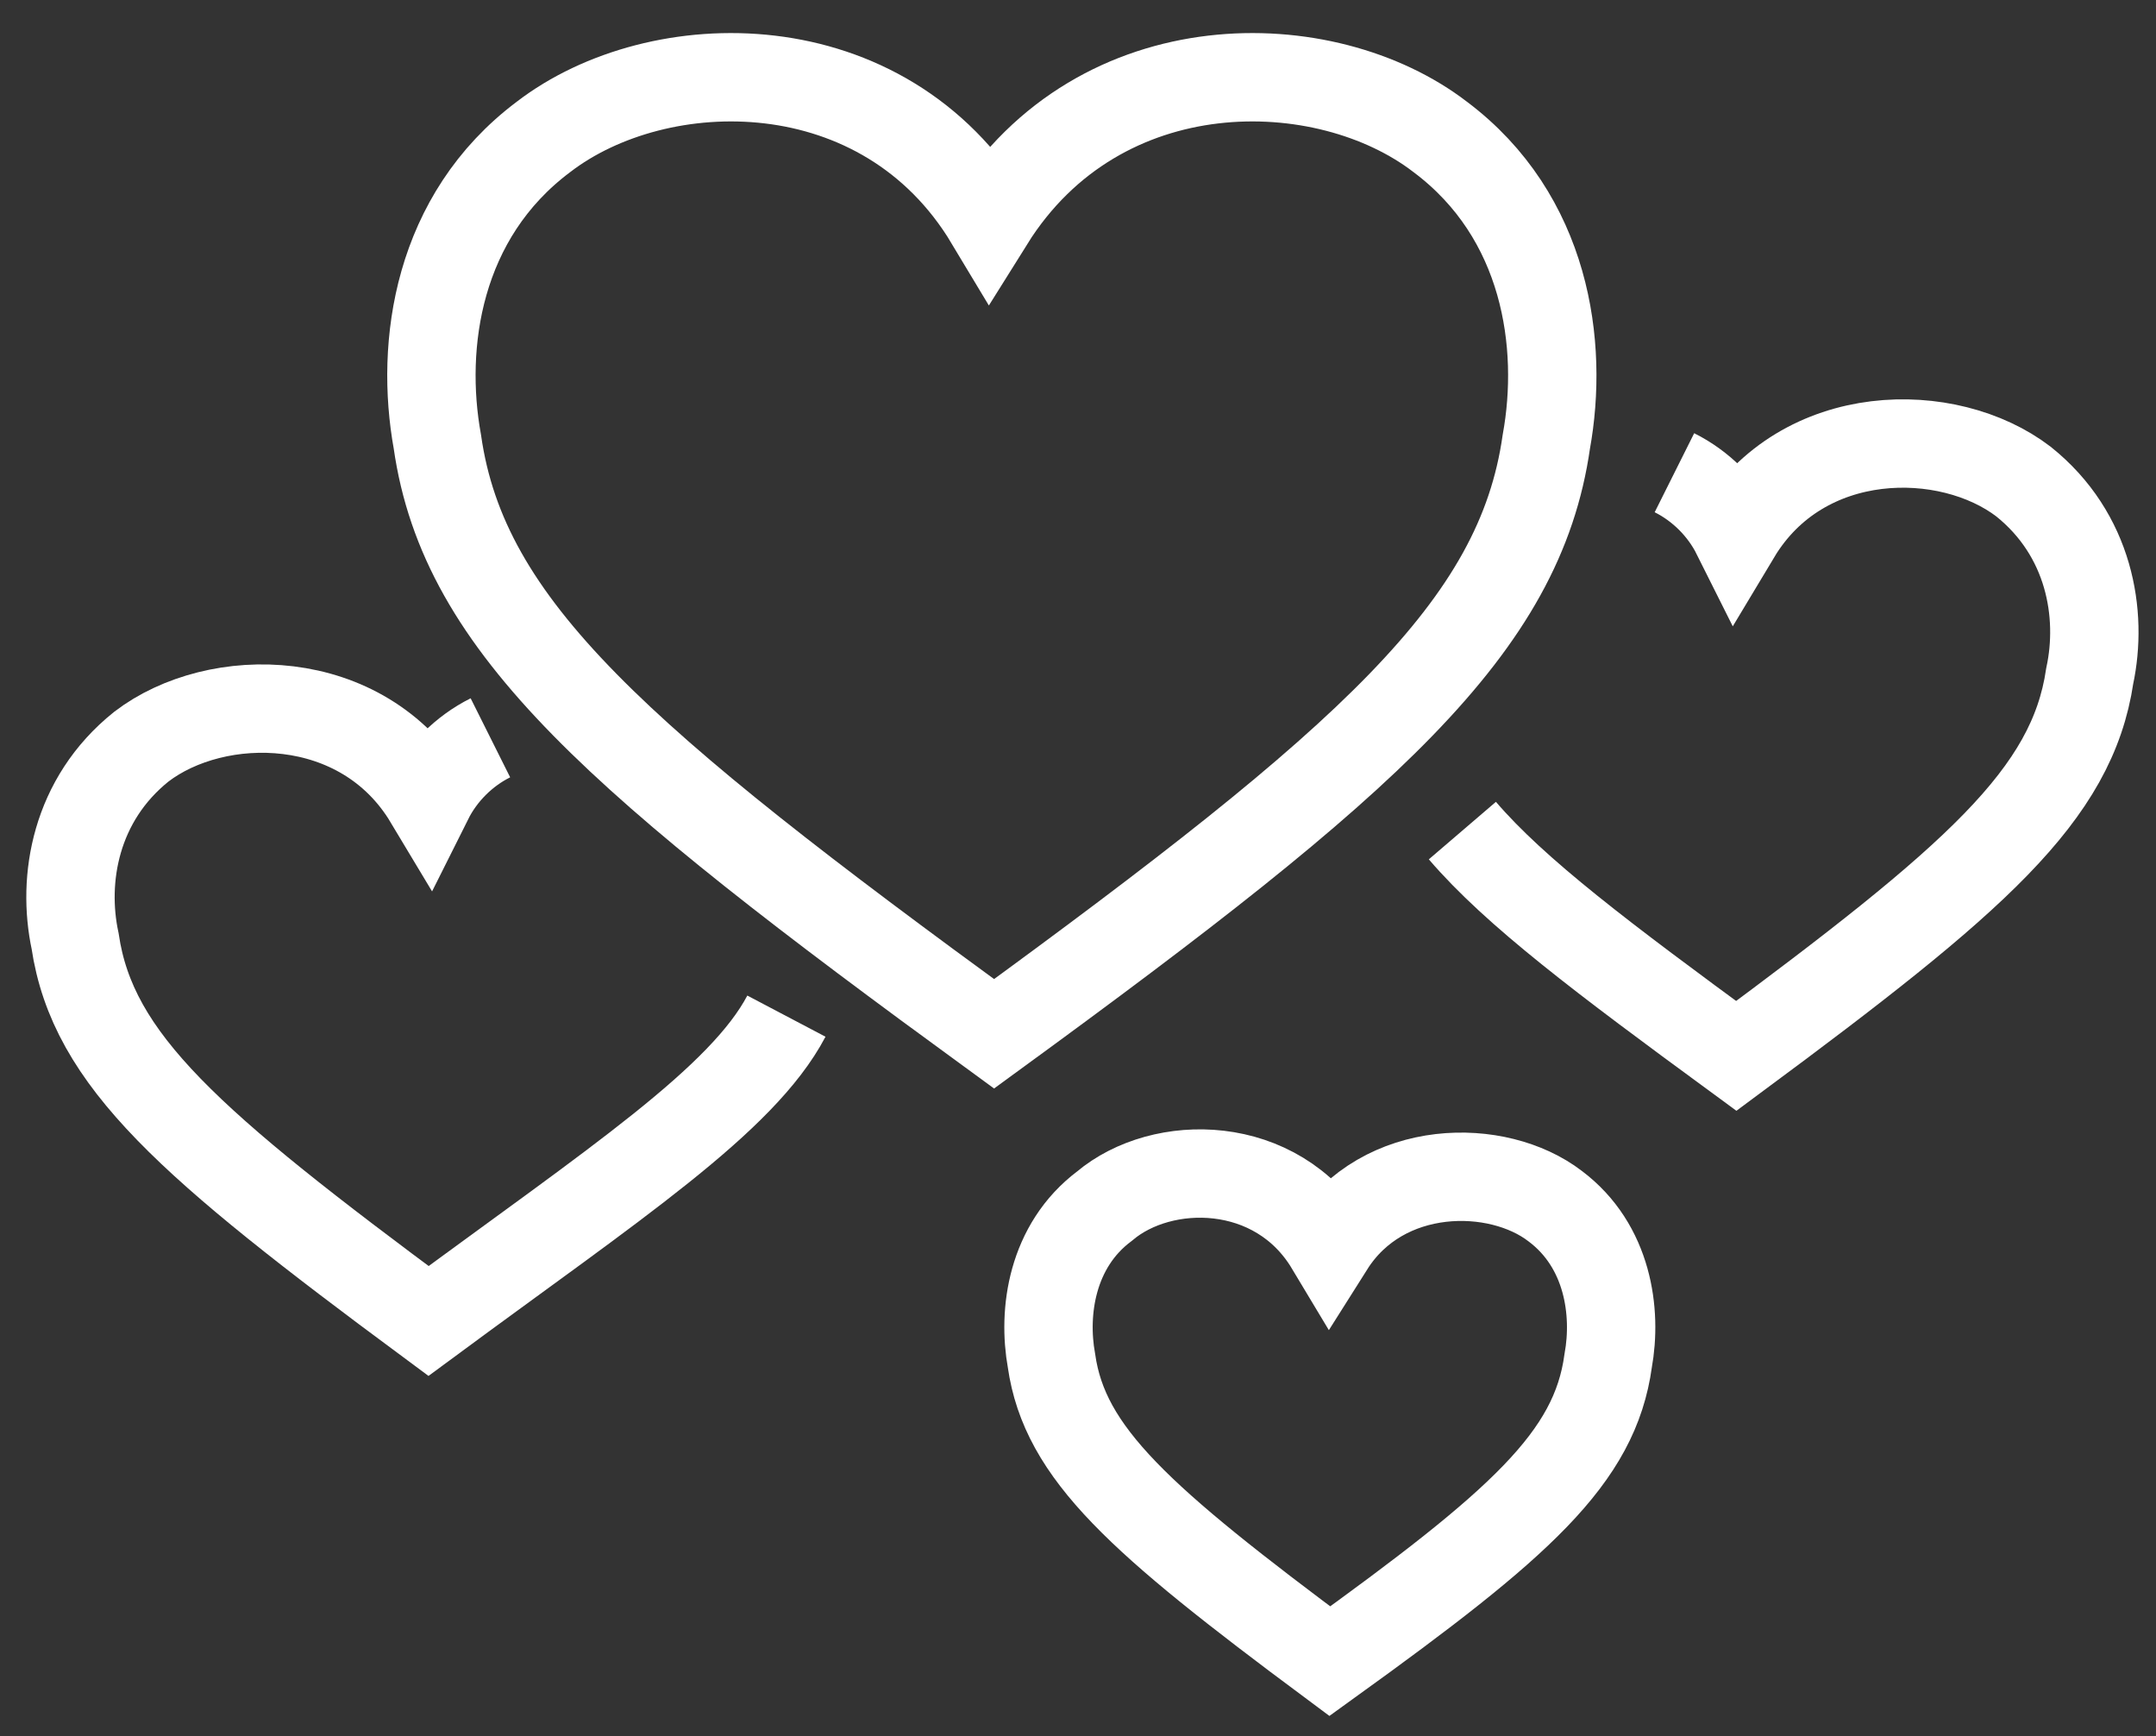
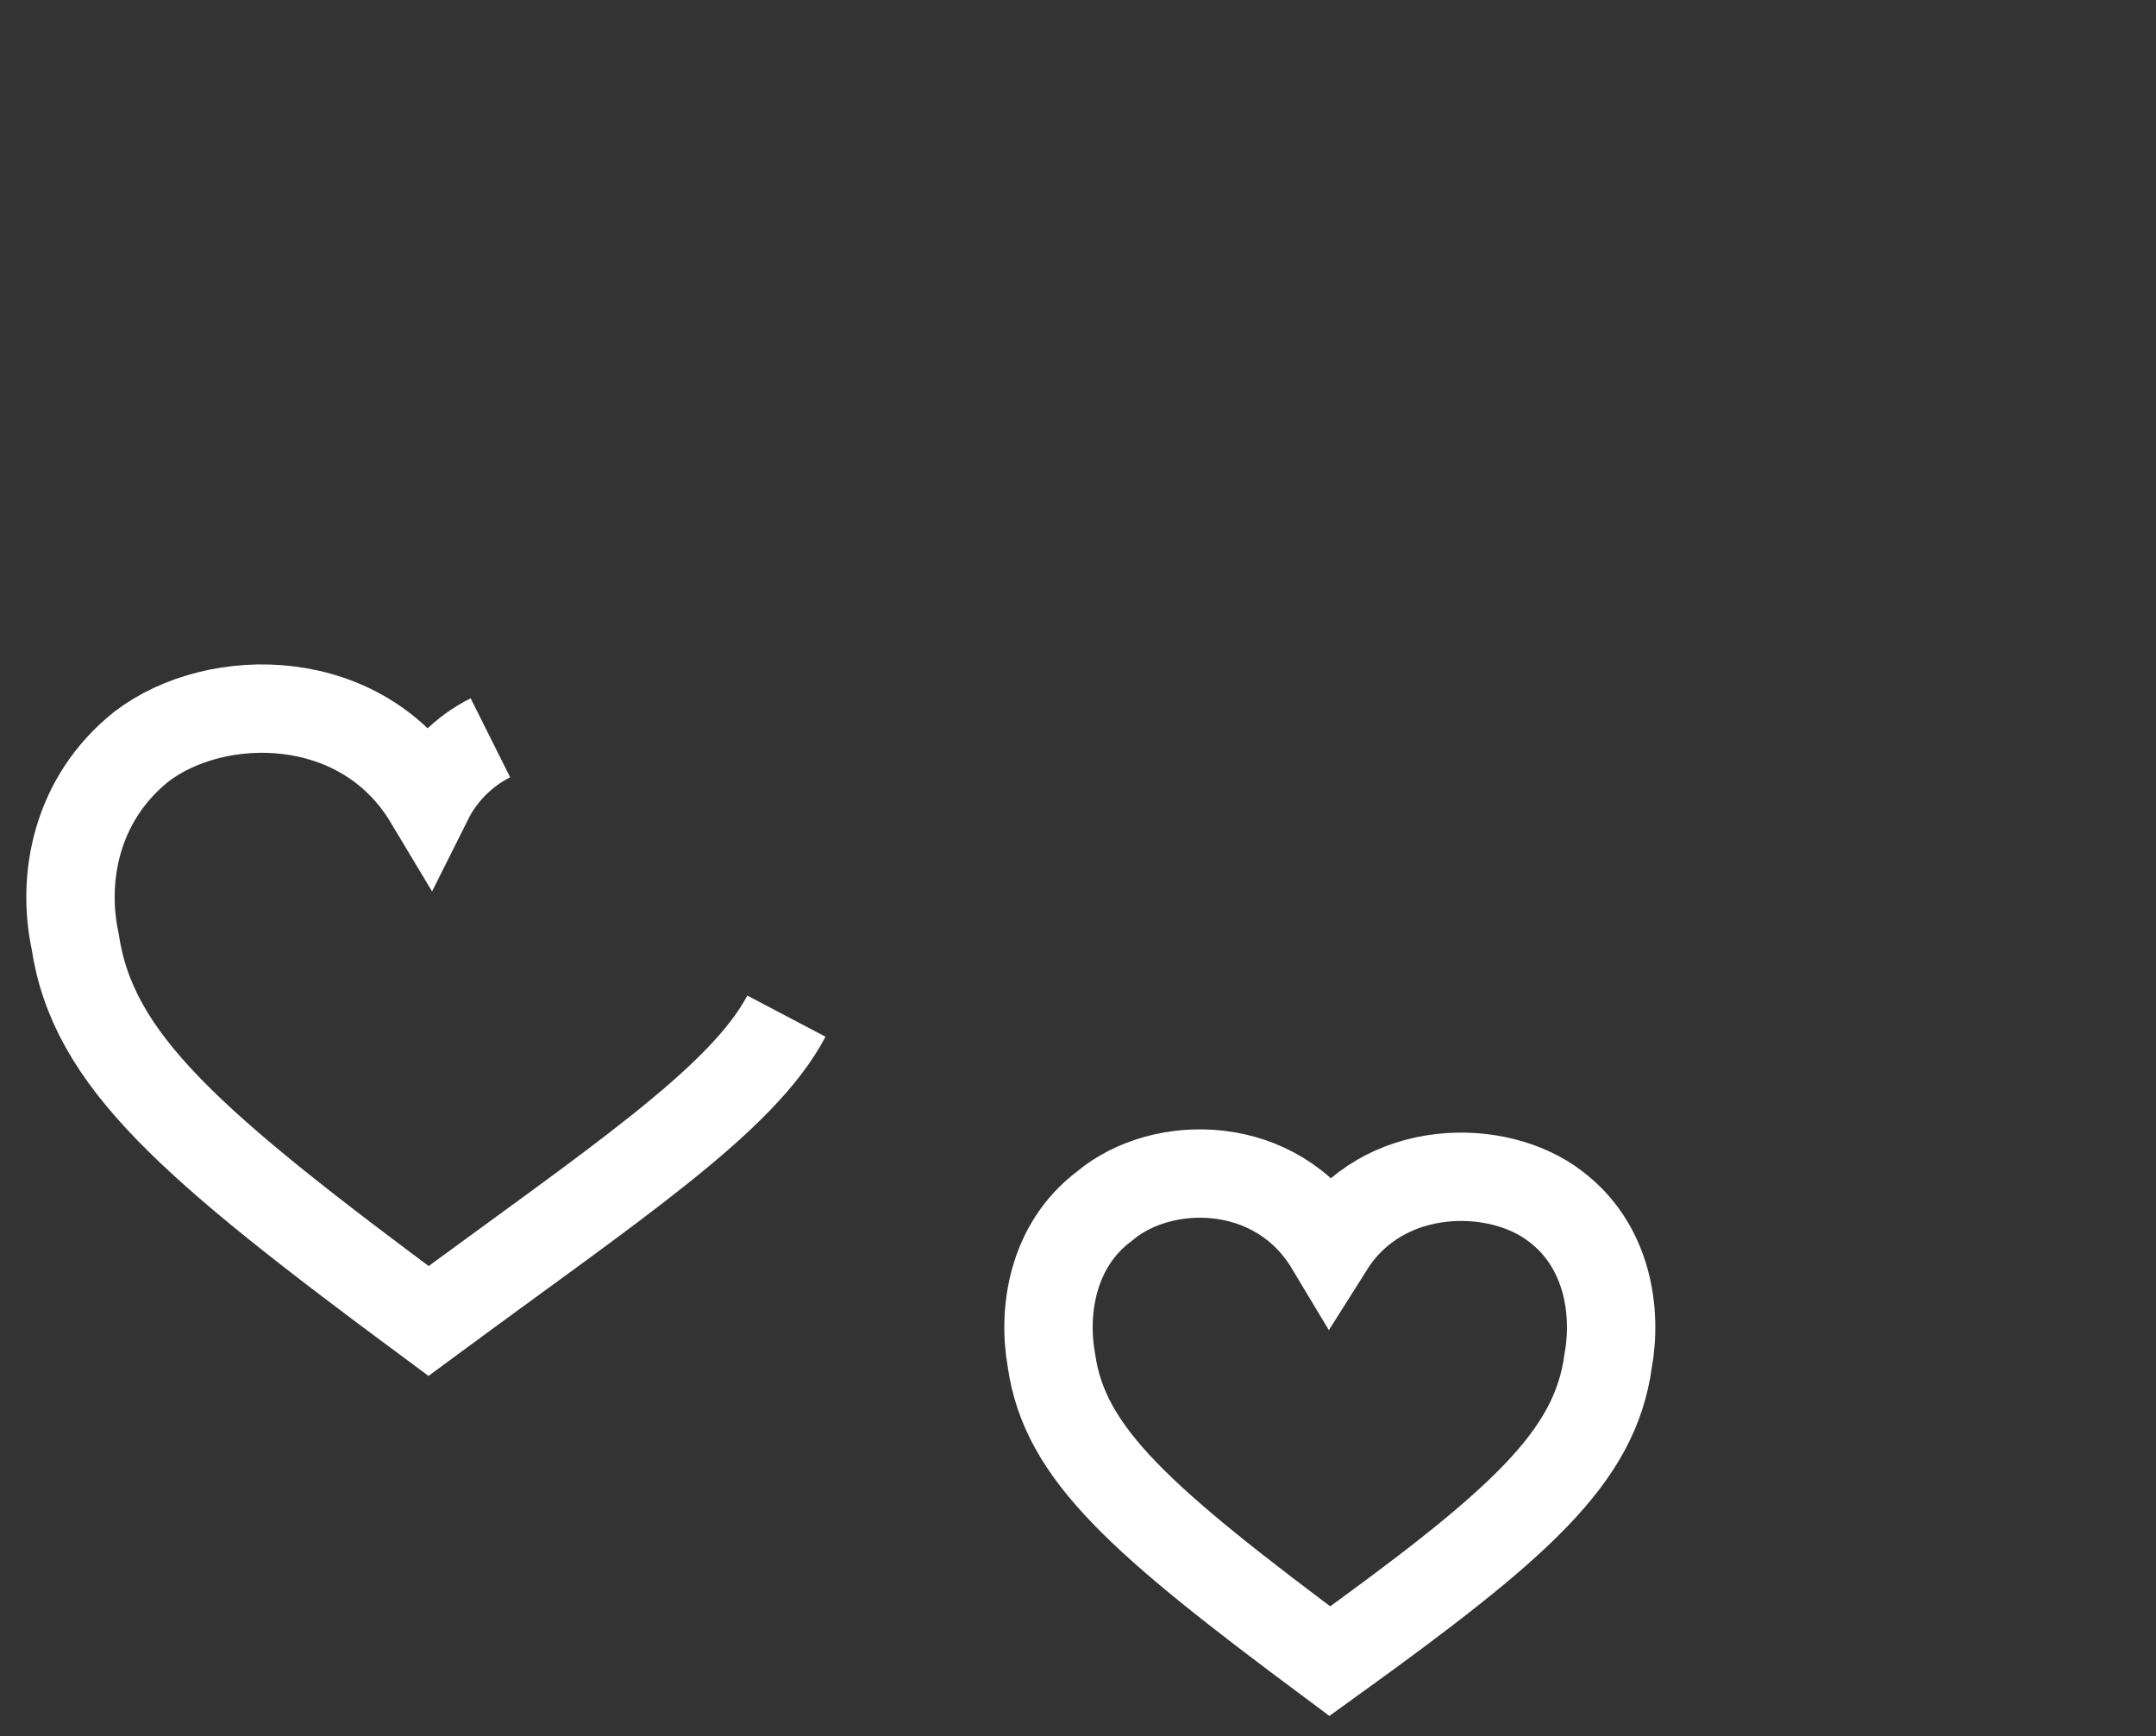
<svg xmlns="http://www.w3.org/2000/svg" version="1.1" id="icons" x="0px" y="0px" viewBox="0 0 48.8 39.3" style="enable-background:new 0 0 48.8 39.3;" xml:space="preserve">
  <rect x="0" y="0" width="48.8" height="39.3" fill="#333333" stroke="none" />
  <style type="text/css">
	.st0{fill:none;stroke:#FFFFFF;stroke-width:2;stroke-miterlimit:10;}
</style>
  <g>
    <path class="st0" d="M11.1,16.7c-0.6,0.3-1.1,0.8-1.4,1.4c-1.5-2.5-4.8-2.5-6.5-1.2c-1.5,1.2-1.8,3-1.5,4.4c0.4,2.7,2.6,4.6,8,8.6   c4.2-3.1,7.1-5,8.1-6.9" />
-     <path class="st0" d="M37.9,10.7c0.6,0.3,1.1,0.8,1.4,1.4c1.5-2.5,4.8-2.5,6.5-1.2c1.5,1.2,1.8,3,1.5,4.4c-0.4,2.7-2.6,4.6-8,8.6   c-3-2.2-5-3.7-6.2-5.1" />
-     <path class="st0" d="M32.6,3.1C30,1.1,24.9,1,22.4,5C20,1,14.9,1.1,12.3,3.1C9.9,4.9,9.5,7.8,9.9,10c0.6,4.2,4.1,7.2,12.6,13.4   C31,17.2,34.4,14.2,35,10C35.4,7.8,35,4.9,32.6,3.1z" />
    <path class="st0" d="M35.2,27.3c-1.3-1-3.9-1-5.1,0.9c-1.2-2-3.8-2-5.1-0.9c-1.2,0.9-1.4,2.4-1.2,3.5c0.3,2.1,2,3.6,6.3,6.8   c4.3-3.1,6-4.6,6.3-6.8C36.6,29.7,36.4,28.2,35.2,27.3z" />
  </g>
</svg>